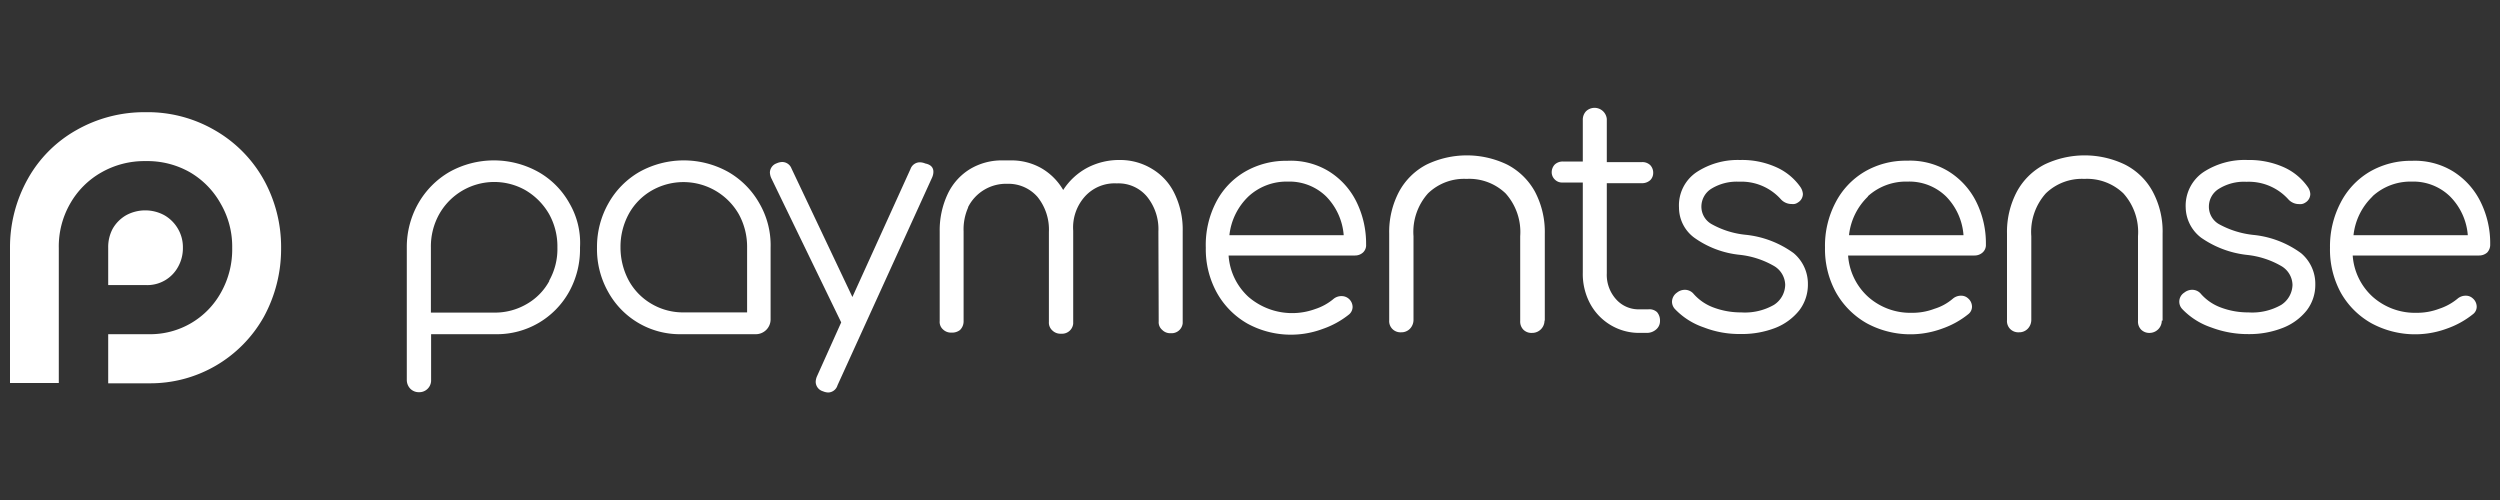
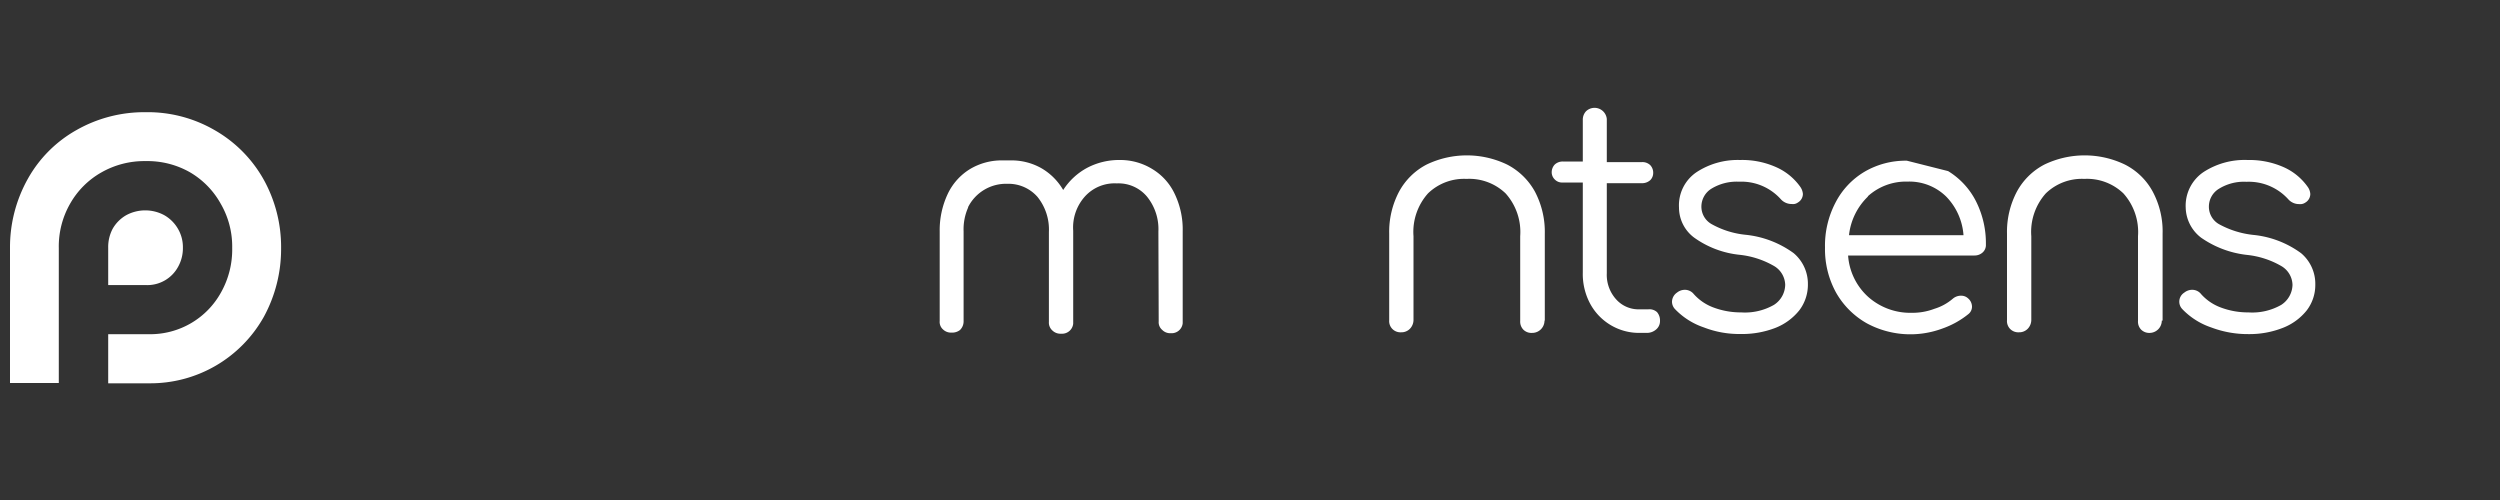
<svg xmlns="http://www.w3.org/2000/svg" viewBox="0 0 250 50">
  <rect x="0" y="0" width="250" height="50" fill="#333333" stroke="none" />
  <defs>
    <style>.cls-1{fill:#fff;}.cls-2{fill:none;}</style>
  </defs>
  <g id="Layer_2" data-name="Layer 2">
    <g id="Layer_1-2" data-name="Layer 1">
      <path class="cls-1" d="M28.11,24.8a14.18,14.18,0,0,1-1.73,6.89A13,13,0,0,1,14.9,38.33H10.82V33.42H14.9a8.08,8.08,0,0,0,7.22-4.21,8.75,8.75,0,0,0,1.1-4.41,8.53,8.53,0,0,0-1.15-4.43A8.3,8.3,0,0,0,19,17.23a8.59,8.59,0,0,0-4.43-1.12,8.67,8.67,0,0,0-4.41,1.12A8.28,8.28,0,0,0,7,20.39a8.59,8.59,0,0,0-1.12,4.43v3.54h0V38.3H1V24.77a14,14,0,0,1,1.78-6.88A12.67,12.67,0,0,1,7.66,13a13.7,13.7,0,0,1,6.89-1.78A13.35,13.35,0,0,1,21.44,13a13,13,0,0,1,4.89,4.89A13.87,13.87,0,0,1,28.11,24.8Z" />
      <path class="cls-1" d="M10.82,24.77v3.74h3.86a3.5,3.5,0,0,0,3.13-1.83,3.82,3.82,0,0,0,.48-1.91,3.63,3.63,0,0,0-.5-1.9,3.67,3.67,0,0,0-1.36-1.35,4,4,0,0,0-3.81,0,3.64,3.64,0,0,0-1.35,1.35A3.89,3.89,0,0,0,10.82,24.77Z" />
      <path class="cls-1" d="M170.38,32.74a7.17,7.17,0,0,1-2.88-1.83,1.09,1.09,0,0,1-.3-.72,1.13,1.13,0,0,1,.5-.93,1.26,1.26,0,0,1,.78-.28,1.15,1.15,0,0,1,.9.43,4.9,4.9,0,0,0,2,1.35,7.74,7.74,0,0,0,2.73.48,5.85,5.85,0,0,0,3.28-.75,2.43,2.43,0,0,0,1.13-2,2.25,2.25,0,0,0-1.1-1.88,8.7,8.7,0,0,0-3.46-1.13,9.44,9.44,0,0,1-4.56-1.73,3.75,3.75,0,0,1-1.5-3,4,4,0,0,1,1.75-3.53A7.5,7.5,0,0,1,174,16a8.33,8.33,0,0,1,3.58.7,5.86,5.86,0,0,1,2.46,2,1.44,1.44,0,0,1,.25.7,1,1,0,0,1-.5.85.82.82,0,0,1-.61.15,1.44,1.44,0,0,1-1.1-.48,5.3,5.3,0,0,0-4.18-1.75,4.85,4.85,0,0,0-2.76.7,2.11,2.11,0,0,0-1,1.76,2,2,0,0,0,1,1.77,8.74,8.74,0,0,0,3.44,1.08,9.86,9.86,0,0,1,4.78,1.83,4,4,0,0,1,1.43,3.13,4.23,4.23,0,0,1-.85,2.58,5.73,5.73,0,0,1-2.38,1.76,9.18,9.18,0,0,1-3.49.62A9.79,9.79,0,0,1,170.38,32.74Z" />
-       <path class="cls-1" d="M93.34,17.18a1.43,1.43,0,0,1-.12.55l-9.47,20.8a1,1,0,0,1-.9.72,1.43,1.43,0,0,1-.55-.12,1,1,0,0,1-.73-.93,1.47,1.47,0,0,1,.12-.55l2.43-5.41v0l-7-14.44a1.52,1.52,0,0,1-.13-.55,1,1,0,0,1,.68-.92,1.42,1.42,0,0,1,.55-.13,1,1,0,0,1,.93.65l6.09,12.85,5.81-12.8a1,1,0,0,1,.93-.67,1.47,1.47,0,0,1,.55.12C93.09,16.46,93.34,16.76,93.34,17.18Z" />
-       <path class="cls-1" d="M132.85,17.11a7.47,7.47,0,0,1,2.76,3,9.44,9.44,0,0,1,1,4.33,1,1,0,0,1-.31.81,1.17,1.17,0,0,1-.8.3H122.86a6.15,6.15,0,0,0,2,4.15,6.7,6.7,0,0,0,6.64,1.21,5.49,5.49,0,0,0,1.83-1,1.24,1.24,0,0,1,.85-.3,1.09,1.09,0,0,1,.68.25,1.11,1.11,0,0,1,.4.85,1,1,0,0,1-.35.73,8.78,8.78,0,0,1-2.63,1.45,9.08,9.08,0,0,1-7.52-.52,8.07,8.07,0,0,1-3.08-3.11,9,9,0,0,1-1.1-4.49,9.29,9.29,0,0,1,1-4.5,7.51,7.51,0,0,1,2.9-3.09,8.19,8.19,0,0,1,4.24-1.1A7.31,7.31,0,0,1,132.85,17.11Zm-8,2.53a6.31,6.31,0,0,0-1.91,3.88h11.43a6.21,6.21,0,0,0-1.76-3.88,5.26,5.26,0,0,0-3.83-1.48,5.61,5.61,0,0,0-3.93,1.48Z" />
-       <path class="cls-1" d="M194.81,17.11a7.52,7.52,0,0,1,2.78,3,9.31,9.31,0,0,1,1,4.33,1,1,0,0,1-.33.81,1.19,1.19,0,0,1-.8.3H184.81a6.15,6.15,0,0,0,2,4.13,6.33,6.33,0,0,0,4.38,1.6,6.14,6.14,0,0,0,2.25-.4,5.13,5.13,0,0,0,1.83-1,1.25,1.25,0,0,1,.86-.31,1,1,0,0,1,.67.26,1.1,1.1,0,0,1,.4.85.94.94,0,0,1-.35.72,8.69,8.69,0,0,1-2.63,1.46,9.17,9.17,0,0,1-7.54-.53,8.13,8.13,0,0,1-3.08-3.08,9,9,0,0,1-1.1-4.49,9.29,9.29,0,0,1,1.05-4.5,7.66,7.66,0,0,1,2.91-3.09,8.13,8.13,0,0,1,4.23-1.1A7.41,7.41,0,0,1,194.81,17.11Zm-8,2.53a6.31,6.31,0,0,0-1.91,3.88h11.45a6.15,6.15,0,0,0-1.75-3.88,5.26,5.26,0,0,0-3.84-1.48A5.68,5.68,0,0,0,186.77,19.64Z" />
+       <path class="cls-1" d="M194.81,17.11a7.52,7.52,0,0,1,2.78,3,9.31,9.31,0,0,1,1,4.33,1,1,0,0,1-.33.81,1.19,1.19,0,0,1-.8.3H184.81a6.15,6.15,0,0,0,2,4.13,6.33,6.33,0,0,0,4.38,1.6,6.14,6.14,0,0,0,2.25-.4,5.13,5.13,0,0,0,1.83-1,1.25,1.25,0,0,1,.86-.31,1,1,0,0,1,.67.26,1.1,1.1,0,0,1,.4.85.94.94,0,0,1-.35.72,8.69,8.69,0,0,1-2.63,1.46,9.17,9.17,0,0,1-7.54-.53,8.13,8.13,0,0,1-3.08-3.08,9,9,0,0,1-1.1-4.49,9.29,9.29,0,0,1,1.05-4.5,7.66,7.66,0,0,1,2.91-3.09,8.13,8.13,0,0,1,4.23-1.1Zm-8,2.53a6.31,6.31,0,0,0-1.91,3.88h11.45a6.15,6.15,0,0,0-1.75-3.88,5.26,5.26,0,0,0-3.84-1.48A5.68,5.68,0,0,0,186.77,19.64Z" />
      <path class="cls-1" d="M221.11,32.74a7.17,7.17,0,0,1-2.88-1.83,1.07,1.07,0,0,1,.2-1.65,1.26,1.26,0,0,1,.78-.28,1.13,1.13,0,0,1,.9.43,4.93,4.93,0,0,0,2,1.35,7.7,7.7,0,0,0,2.73.48,5.85,5.85,0,0,0,3.28-.75,2.45,2.45,0,0,0,1.13-2,2.24,2.24,0,0,0-1.11-1.88,8.66,8.66,0,0,0-3.45-1.12,9.91,9.91,0,0,1-4.59-1.73,3.89,3.89,0,0,1-1.53-3,4.06,4.06,0,0,1,1.76-3.54A7.53,7.53,0,0,1,224.75,16a8.51,8.51,0,0,1,3.58.7,5.85,5.85,0,0,1,2.45,2,1.35,1.35,0,0,1,.25.7,1,1,0,0,1-.5.86.88.88,0,0,1-.6.15,1.44,1.44,0,0,1-1.1-.48,5.33,5.33,0,0,0-4.18-1.75,4.75,4.75,0,0,0-2.76.7,2.08,2.08,0,0,0-1,1.75,2,2,0,0,0,1,1.78,9.08,9.08,0,0,0,3.43,1.08,9.67,9.67,0,0,1,4.79,1.83,4,4,0,0,1,1.42,3.13,4.18,4.18,0,0,1-.85,2.58,5.67,5.67,0,0,1-2.38,1.75,9.09,9.09,0,0,1-3.45.63A10.35,10.35,0,0,1,221.11,32.74Z" />
-       <path class="cls-1" d="M245.26,17.11a7.47,7.47,0,0,1,2.76,3,9.31,9.31,0,0,1,1,4.33,1.12,1.12,0,0,1-.3.81,1.2,1.2,0,0,1-.81.3H235.27a6.14,6.14,0,0,0,2,4.13,6.36,6.36,0,0,0,4.39,1.6,6.21,6.21,0,0,0,2.25-.4,5.65,5.65,0,0,0,1.83-1,1.24,1.24,0,0,1,.85-.31,1,1,0,0,1,.68.26,1.1,1.1,0,0,1,.4.85.93.93,0,0,1-.35.72,8.81,8.81,0,0,1-2.63,1.46,9.17,9.17,0,0,1-7.54-.53,8,8,0,0,1-3.08-3.08A9,9,0,0,1,233,24.77a9.41,9.41,0,0,1,1.06-4.5,7.64,7.64,0,0,1,2.9-3.09,8.19,8.19,0,0,1,4.24-1.1A7.32,7.32,0,0,1,245.26,17.11Zm-8,2.53a6.31,6.31,0,0,0-1.91,3.88h11.43A6.16,6.16,0,0,0,245,19.64a5.26,5.26,0,0,0-3.83-1.48,5.61,5.61,0,0,0-3.93,1.48Z" />
      <path class="cls-1" d="M165.7,31.21a1.27,1.27,0,0,1,.3.88,1.08,1.08,0,0,1-.38.85,1.4,1.4,0,0,1-.93.35H164a5.56,5.56,0,0,1-5-2.95,6.28,6.28,0,0,1-.72-3.09v-9h-2a1,1,0,0,1-.8-.3,1,1,0,0,1-.31-.73,1.12,1.12,0,0,1,.31-.77,1.17,1.17,0,0,1,.8-.3h2V12a1.23,1.23,0,0,1,.32-.87,1.23,1.23,0,0,1,2.08.77v4.31h3.53a1.12,1.12,0,0,1,.81.3,1.09,1.09,0,0,1,.3.78,1,1,0,0,1-.3.73,1.21,1.21,0,0,1-.81.3h-3.53v9a3.65,3.65,0,0,0,.93,2.61,3,3,0,0,0,2.4,1h.85A1.12,1.12,0,0,1,165.7,31.21Z" />
      <path class="cls-1" d="M154.45,32.06a1.23,1.23,0,0,1-1.18,1.23h-.05a1.14,1.14,0,0,1-.88-.32,1.16,1.16,0,0,1-.32-.88V23.62a5.78,5.78,0,0,0-1.46-4.28,5.24,5.24,0,0,0-3.9-1.45,5.18,5.18,0,0,0-3.86,1.45,5.78,5.78,0,0,0-1.45,4.28V32a1.28,1.28,0,0,1-.36.88,1.18,1.18,0,0,1-.87.35,1.14,1.14,0,0,1-.88-.33,1.12,1.12,0,0,1-.32-.88V23.37a8.61,8.61,0,0,1,1-4.23,6.59,6.59,0,0,1,2.73-2.68,9.29,9.29,0,0,1,8.07,0,6.66,6.66,0,0,1,2.76,2.68,8.62,8.62,0,0,1,1,4.23v8.69Z" />
      <path class="cls-1" d="M115.87,32.14a1,1,0,0,0,.35.85,1.12,1.12,0,0,0,.87.33,1.11,1.11,0,0,0,1.18-1V23.12a8.22,8.22,0,0,0-.8-3.73,5.75,5.75,0,0,0-2.23-2.48A6.1,6.1,0,0,0,112,16a6.86,6.86,0,0,0-3.28.78A6.51,6.51,0,0,0,106.32,19a6,6,0,0,0-2.18-2.18,6.06,6.06,0,0,0-3.08-.78h-.8a6.15,6.15,0,0,0-3.28.88,5.83,5.83,0,0,0-2.21,2.48,8.5,8.5,0,0,0-.8,3.73V32l0,.1a1,1,0,0,0,.35.86l0,0a1.13,1.13,0,0,0,.83.3h0A1.27,1.27,0,0,0,96,33l0,0a1.2,1.2,0,0,0,.36-.86v-9a5.37,5.37,0,0,1,.45-2.38l0,0s0,0,0-.05a4.25,4.25,0,0,1,3.93-2.33,3.86,3.86,0,0,1,3,1.3,5.2,5.2,0,0,1,1.15,3.51v9a1.05,1.05,0,0,0,.35.86,1.15,1.15,0,0,0,.88.32,1.12,1.12,0,0,0,1.2-1V23.07a4.64,4.64,0,0,1,1.18-3.43,4,4,0,0,1,3.18-1.3,3.71,3.71,0,0,1,3,1.3,5.16,5.16,0,0,1,1.16,3.51Z" />
      <path class="cls-1" d="M216.18,32.06A1.23,1.23,0,0,1,215,33.29H215a1.16,1.16,0,0,1-.88-.32,1.14,1.14,0,0,1-.32-.88V23.62a5.78,5.78,0,0,0-1.46-4.28,5.24,5.24,0,0,0-3.9-1.45,5.18,5.18,0,0,0-3.86,1.45,5.78,5.78,0,0,0-1.45,4.28V32a1.28,1.28,0,0,1-.36.88,1.18,1.18,0,0,1-.87.35,1.14,1.14,0,0,1-.88-.33,1.12,1.12,0,0,1-.32-.88V23.37a8.61,8.61,0,0,1,1-4.23,6.59,6.59,0,0,1,2.73-2.68,9.29,9.29,0,0,1,8.07,0,6.49,6.49,0,0,1,2.76,2.68,8.41,8.41,0,0,1,1,4.23v8.69Z" />
-       <path class="cls-1" d="M56.94,20.32a8.14,8.14,0,0,0-3.13-3.14,9.14,9.14,0,0,0-8.84,0,8.49,8.49,0,0,0-3.13,3.14,8.83,8.83,0,0,0-1.16,4.43V38a1.26,1.26,0,0,0,.35.87,1.19,1.19,0,0,0,.86.35,1.18,1.18,0,0,0,1.22-1.12V33.42h6.52a8.25,8.25,0,0,0,7.29-4.26A8.75,8.75,0,0,0,58,24.75,7.85,7.85,0,0,0,56.94,20.32Zm-2,7.76a5.87,5.87,0,0,1-2.28,2.33,6.29,6.29,0,0,1-3.23.85H43.09V24.75a6.61,6.61,0,0,1,.83-3.33A6.32,6.32,0,0,1,52.51,19a6.53,6.53,0,0,1,2.4,2.41,6.64,6.64,0,0,1,.83,3.33A6.44,6.44,0,0,1,54.91,28.08Z" />
-       <path class="cls-1" d="M75.93,20.32a8.35,8.35,0,0,0-3.13-3.14,9.14,9.14,0,0,0-8.84,0,8.3,8.3,0,0,0-3.11,3.14,8.82,8.82,0,0,0-1.15,4.43,8.7,8.7,0,0,0,1.1,4.41,8.18,8.18,0,0,0,7.29,4.26h7.49a1.48,1.48,0,0,0,1.48-1.48V24.75A8.32,8.32,0,0,0,75.93,20.32ZM68.47,31.24h-.08a6.22,6.22,0,0,1-3.23-.85,6.08,6.08,0,0,1-2.28-2.33,7,7,0,0,1-.83-3.34,6.85,6.85,0,0,1,.83-3.33,6.08,6.08,0,0,1,2.28-2.33,6.38,6.38,0,0,1,8.72,2.36,6.75,6.75,0,0,1,.83,3.33v6.49Z" />
      <rect class="cls-2" width="250" height="50" />
    </g>
  </g>
</svg>